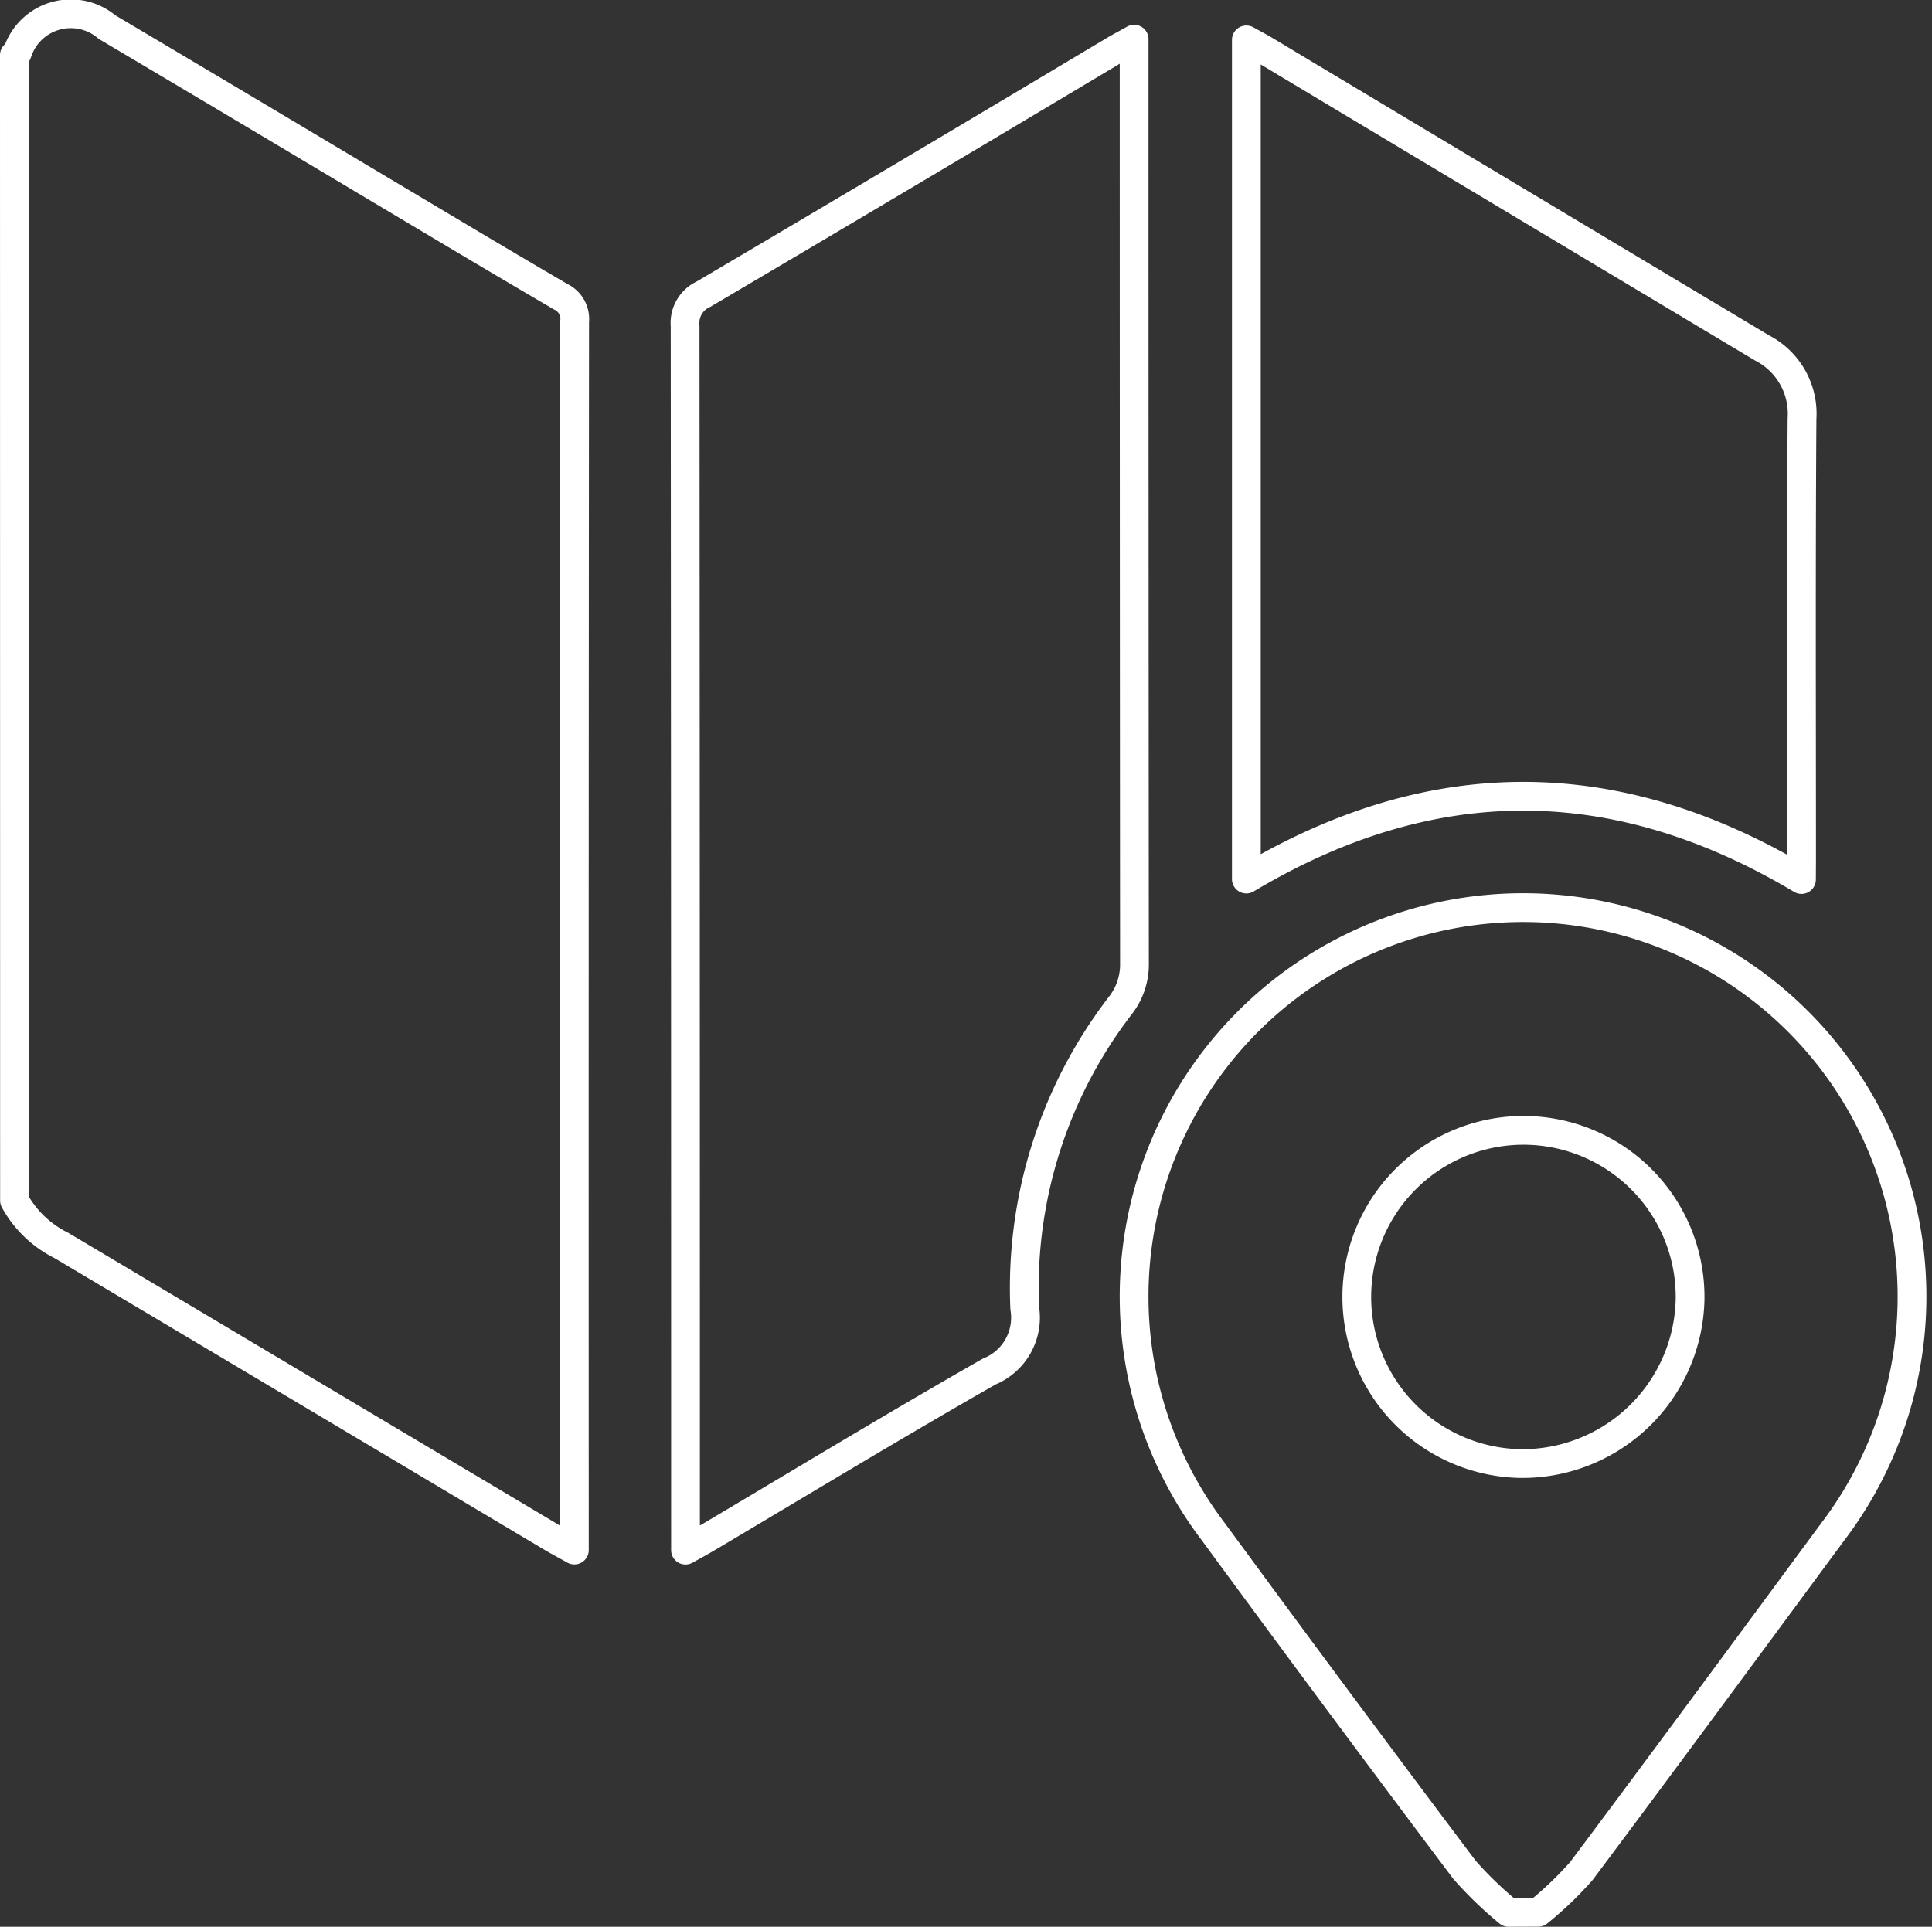
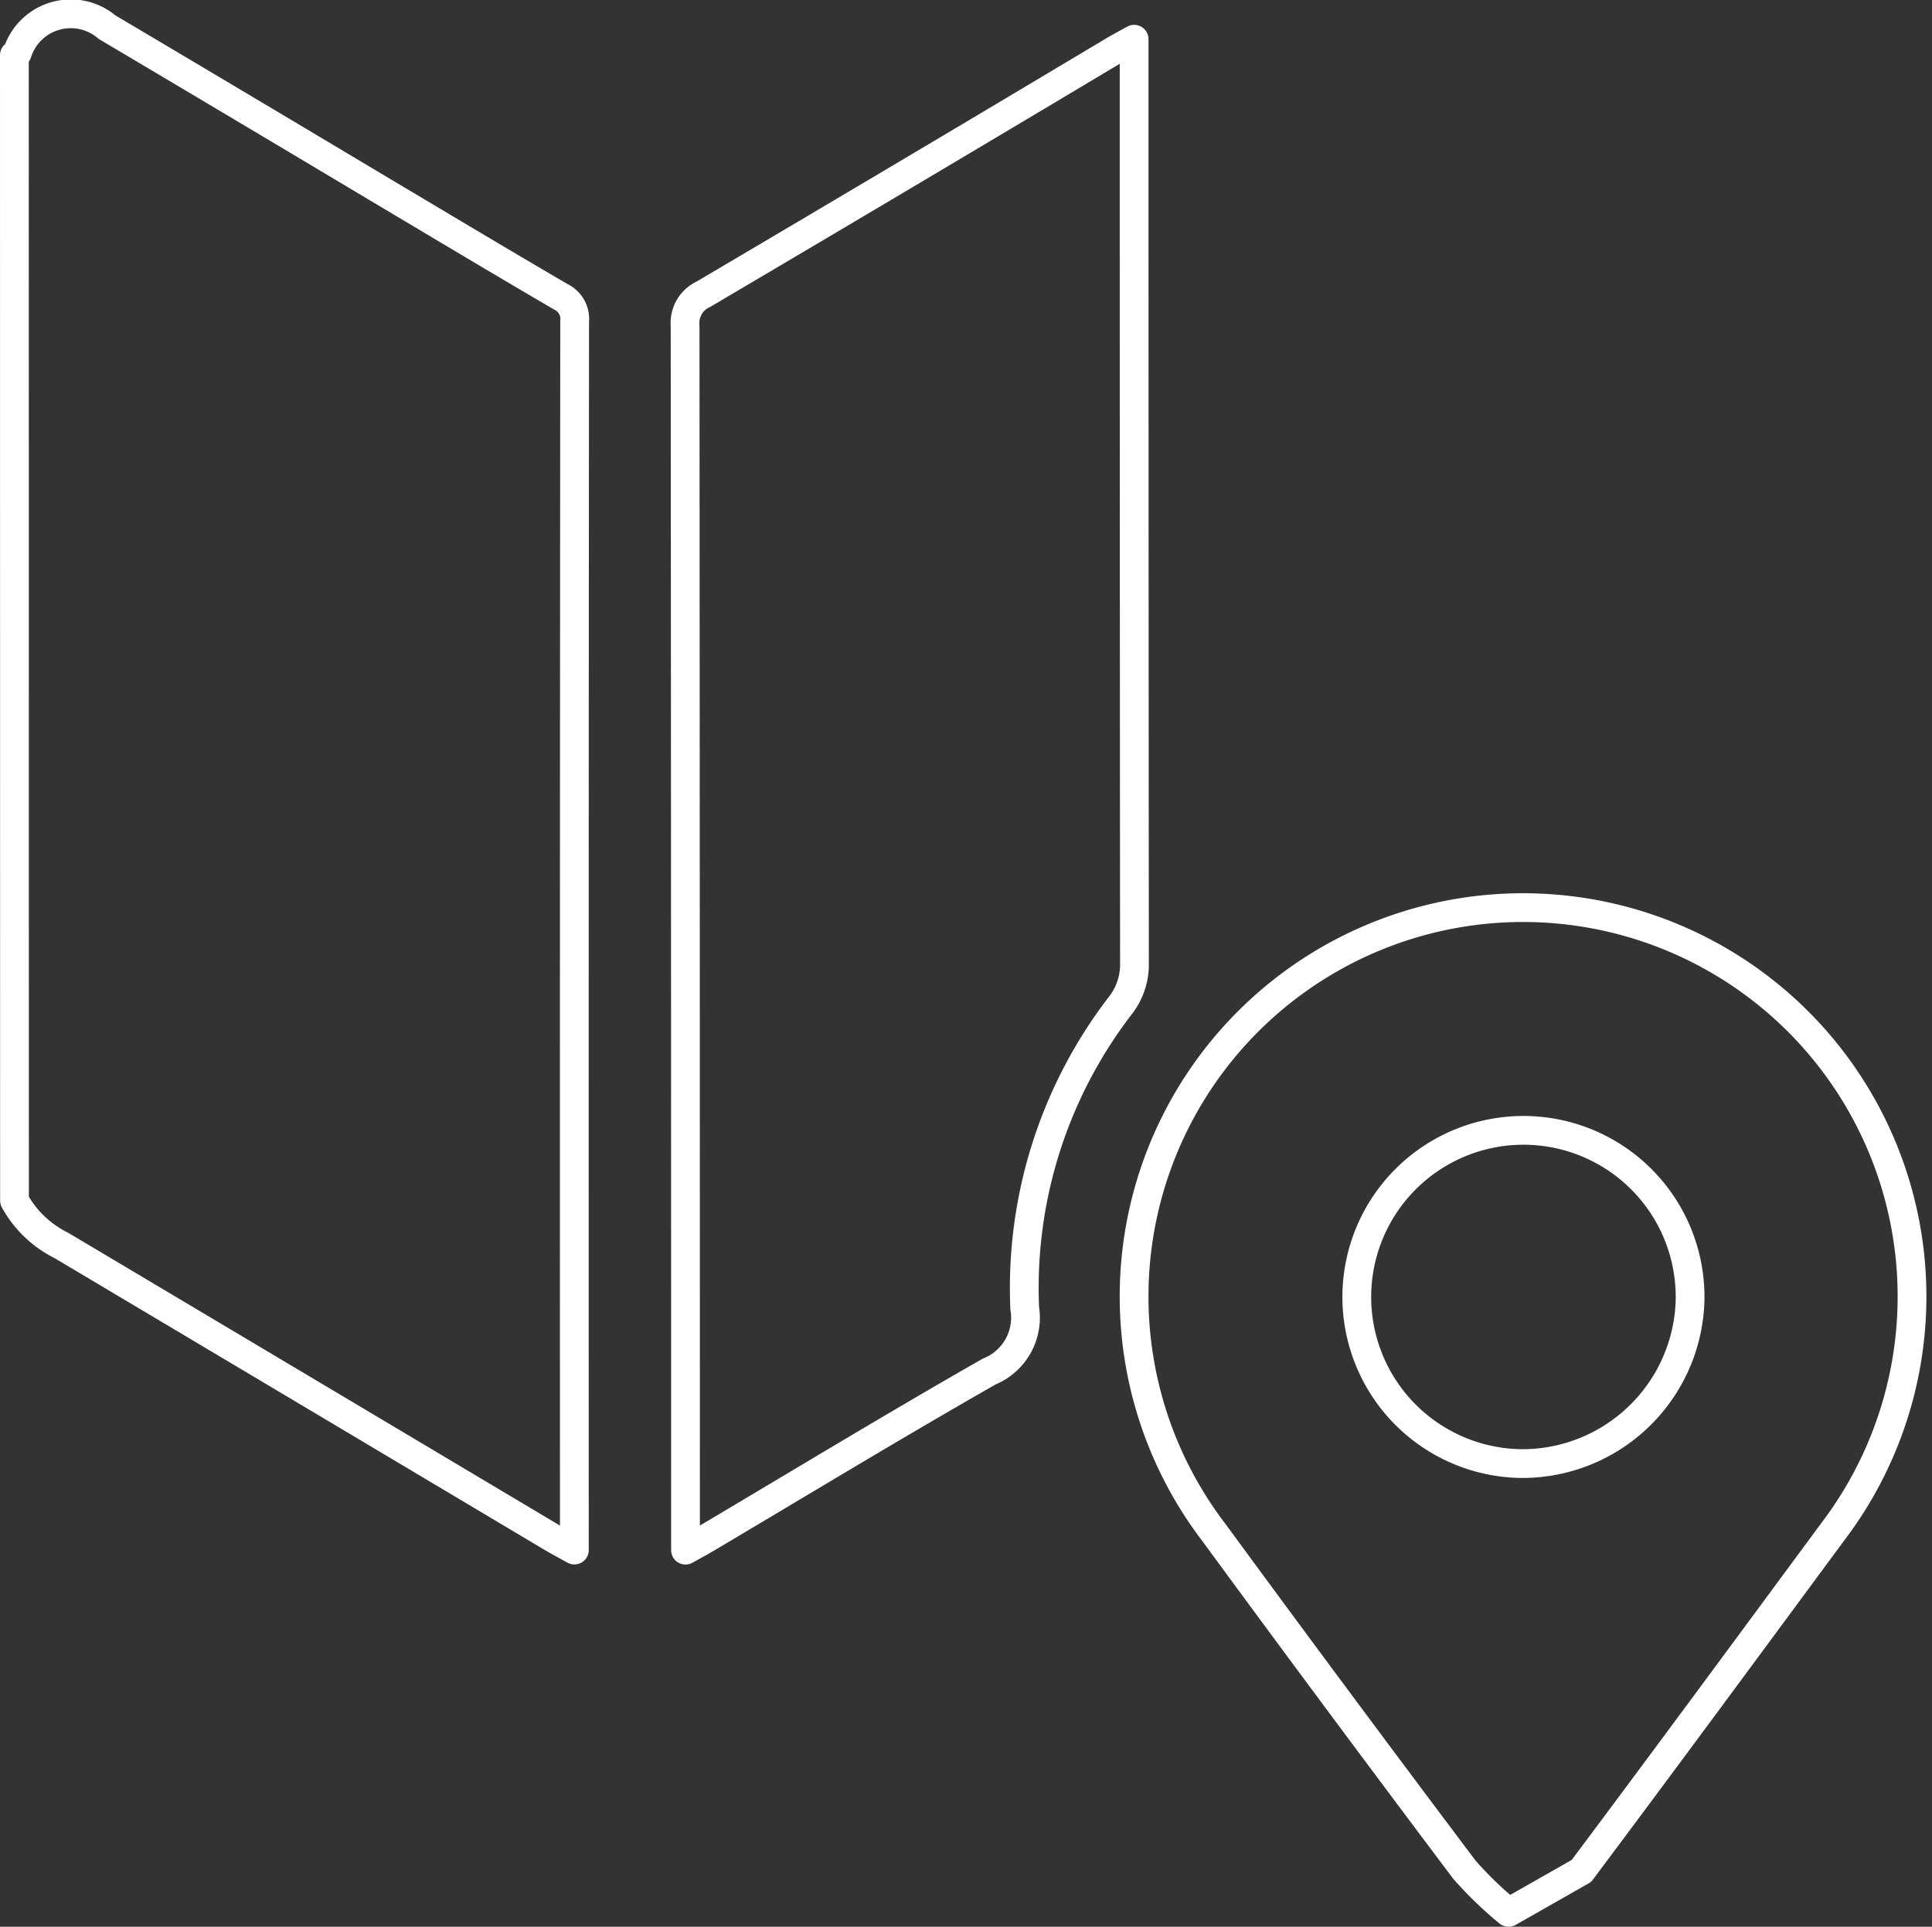
<svg xmlns="http://www.w3.org/2000/svg" width="67.17" height="67" viewBox="0 0 67.17 67">
  <rect x="0" y="0" width="67.17" height="67" fill="#333333" stroke="none" />
  <g id="Group_20395" data-name="Group 20395" transform="translate(-498.233 -871.266)">
    <path id="Path_12748" data-name="Path 12748" d="M498.733,873.184c.033-.024.079-.041.1-.074a1.95,1.95,0,0,1,3.122-.9q4.679,2.775,9.349,5.566c2.139,1.273,4.274,2.554,6.424,3.809a.857.857,0,0,1,.484.861q-.018,21.041-.01,42.082v.639c-.325-.182-.566-.308-.8-.447q-8.517-5.076-17.037-10.146a3.762,3.762,0,0,1-1.628-1.561Z" transform="translate(0)" fill="none" stroke="#fff" stroke-linecap="round" stroke-linejoin="round" stroke-width="1" />
-     <path id="Path_12749" data-name="Path 12749" d="M752.857,1099.225a13.163,13.163,0,0,1-1.537-1.485Q746.927,1091.9,742.6,1086a13.523,13.523,0,1,1,21.532-.015c-2.908,3.938-5.809,7.881-8.743,11.8a12.349,12.349,0,0,1-1.5,1.436Zm6.31-21.306a5.794,5.794,0,1,0-5.87,5.7A5.835,5.835,0,0,0,759.167,1077.918Z" transform="translate(-202.175 -161.459)" fill="none" stroke="#fff" stroke-linecap="round" stroke-linejoin="round" stroke-width="1" />
+     <path id="Path_12749" data-name="Path 12749" d="M752.857,1099.225a13.163,13.163,0,0,1-1.537-1.485Q746.927,1091.9,742.6,1086a13.523,13.523,0,1,1,21.532-.015c-2.908,3.938-5.809,7.881-8.743,11.8Zm6.31-21.306a5.794,5.794,0,1,0-5.87,5.7A5.835,5.835,0,0,0,759.167,1077.918Z" transform="translate(-202.175 -161.459)" fill="none" stroke="#fff" stroke-linecap="round" stroke-linejoin="round" stroke-width="1" />
    <path id="Path_12750" data-name="Path 12750" d="M658.775,877.119v.89q0,15.624.012,31.248a2.315,2.315,0,0,1-.492,1.465,16.1,16.1,0,0,0-3.323,10.525,2.022,2.022,0,0,1-1.233,2.2c-3.317,1.892-6.581,3.875-9.867,5.823-.2.117-.4.225-.694.389V928.9q0-20.907-.014-41.815a1.1,1.1,0,0,1,.639-1.1q7.152-4.218,14.278-8.479C658.278,877.391,658.482,877.283,658.775,877.119Z" transform="translate(-121.112 -4.489)" fill="none" stroke="#fff" stroke-linecap="round" stroke-linejoin="round" stroke-width="1" />
-     <path id="Path_12751" data-name="Path 12751" d="M783.316,906.461c-6.46-3.854-12.866-3.86-19.3-.016v-29.18c.25.139.453.244.648.361q8.637,5.179,17.28,10.349a2.573,2.573,0,0,1,1.391,2.464c-.034,5.11-.015,10.22-.015,15.33Z" transform="translate(-222.451 -4.611)" fill="none" stroke="#fff" stroke-linecap="round" stroke-linejoin="round" stroke-width="1" />
  </g>
</svg>